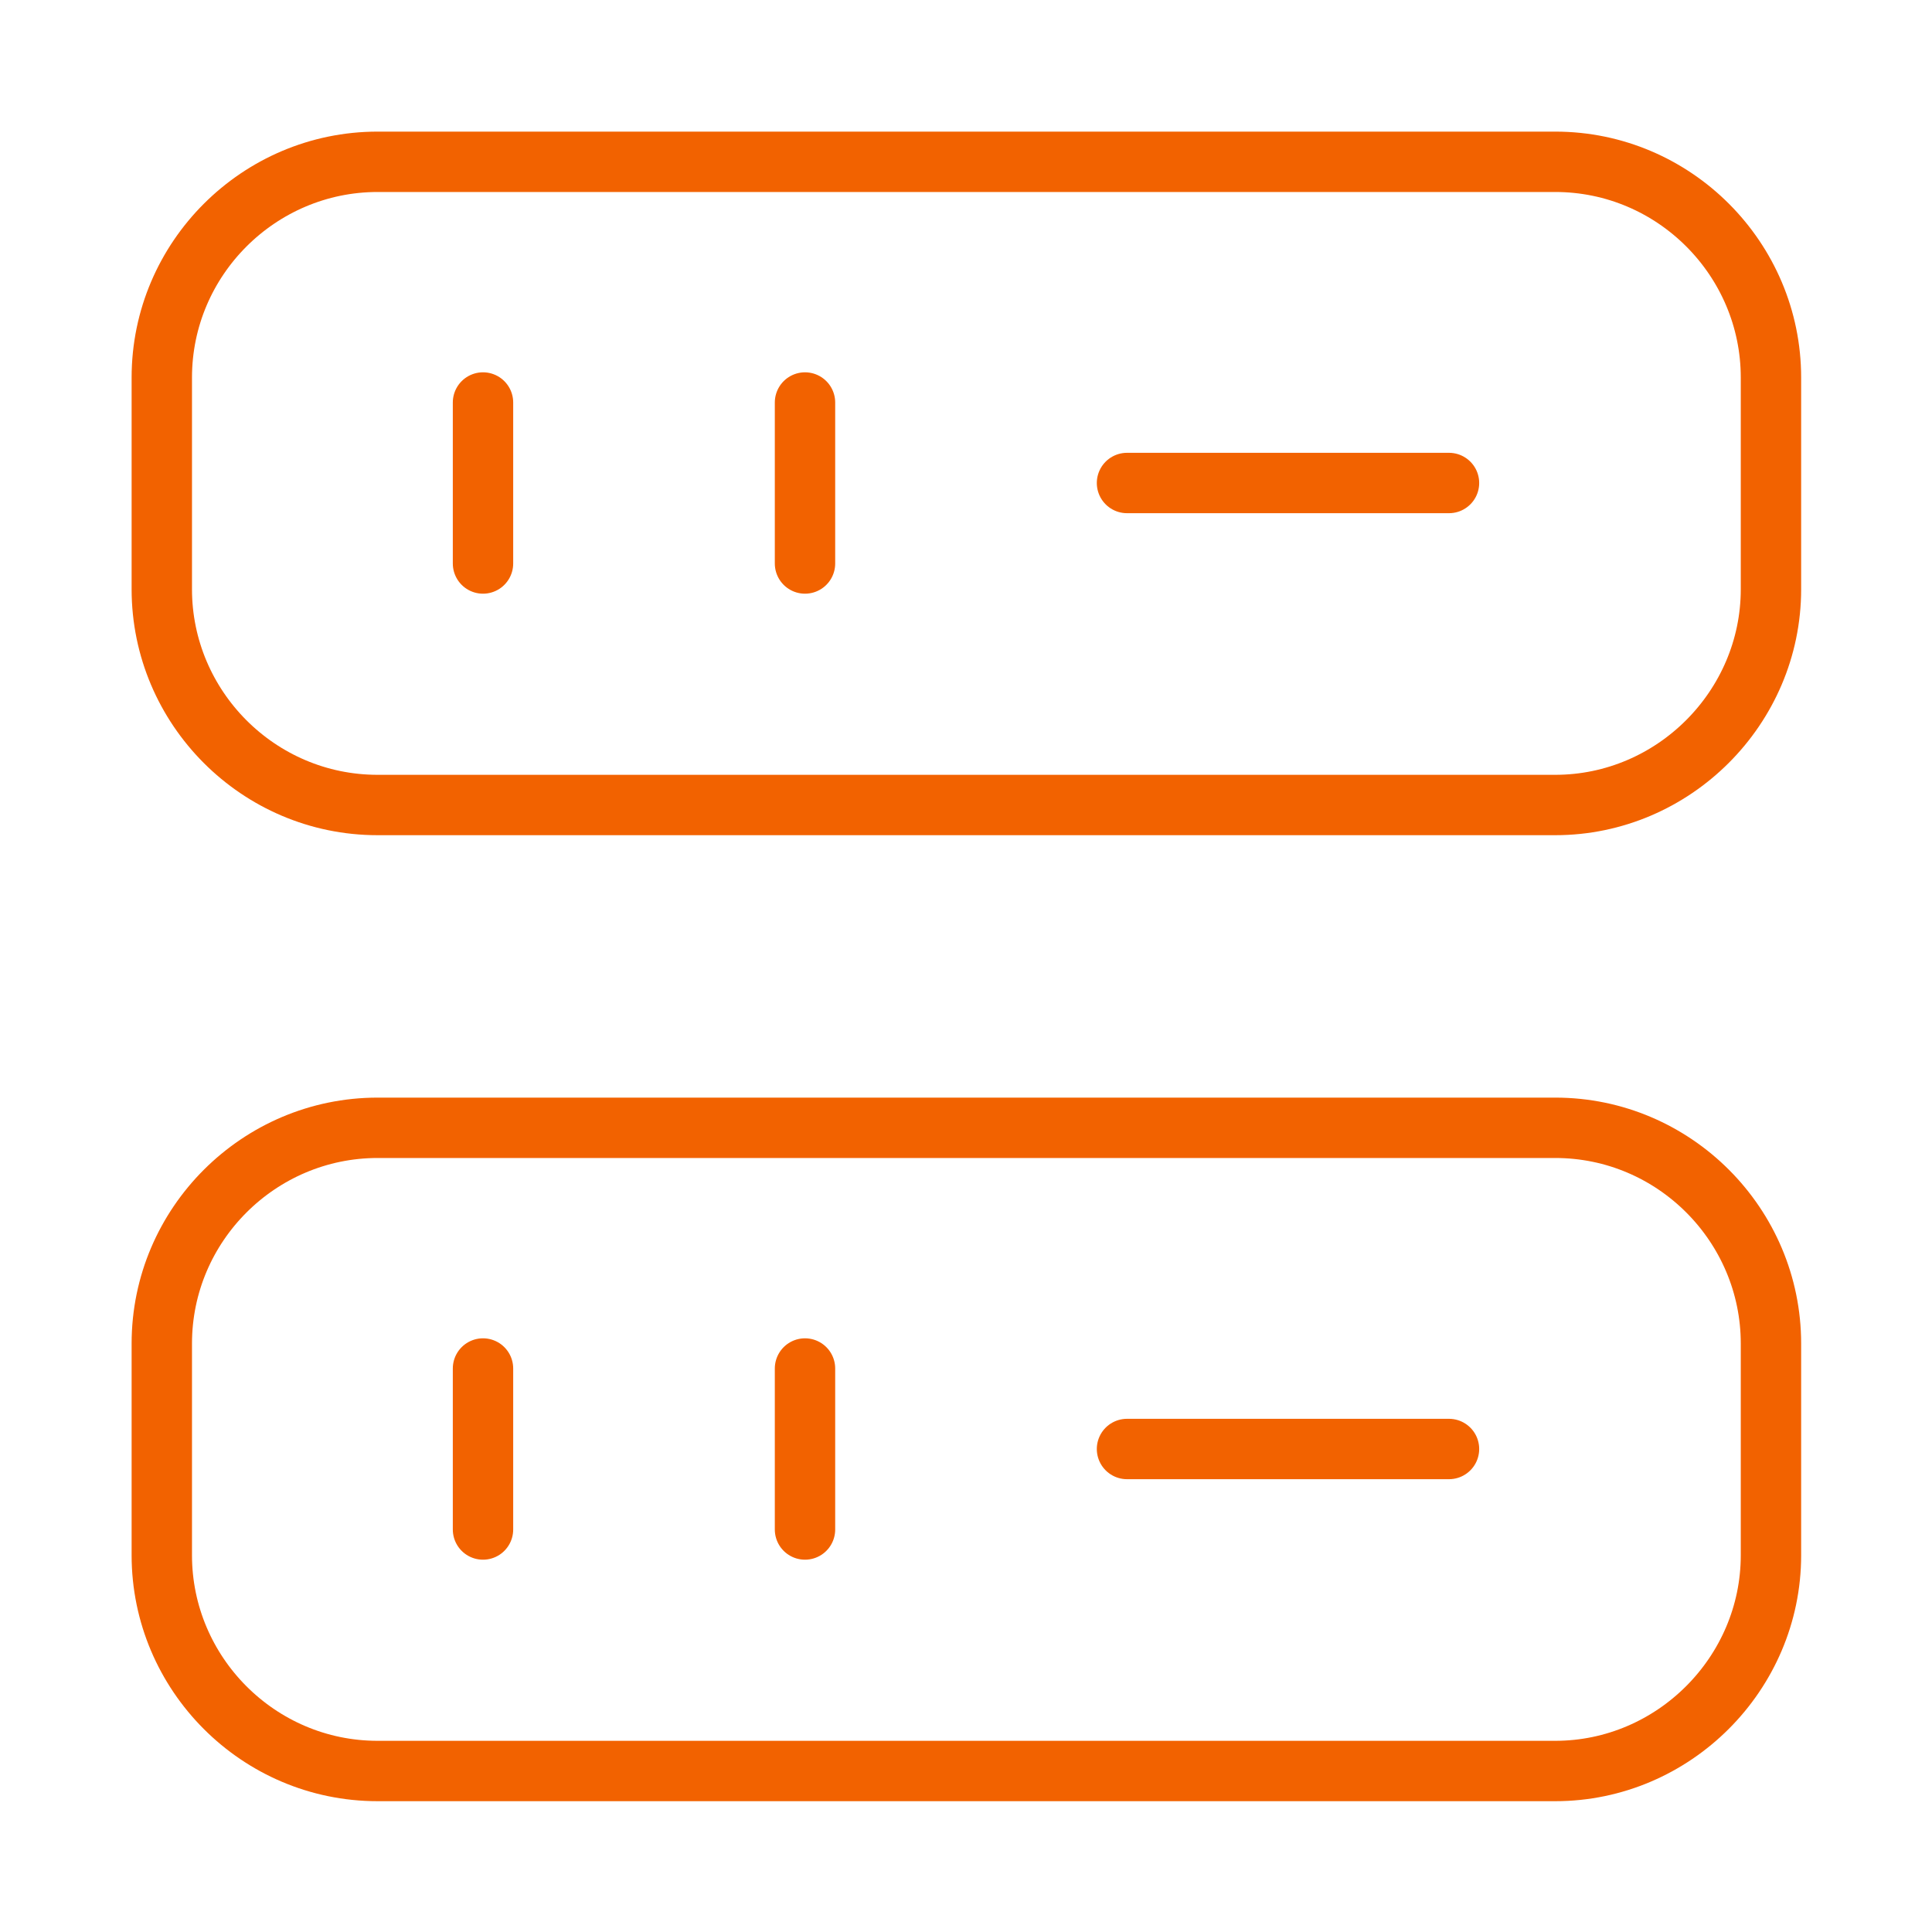
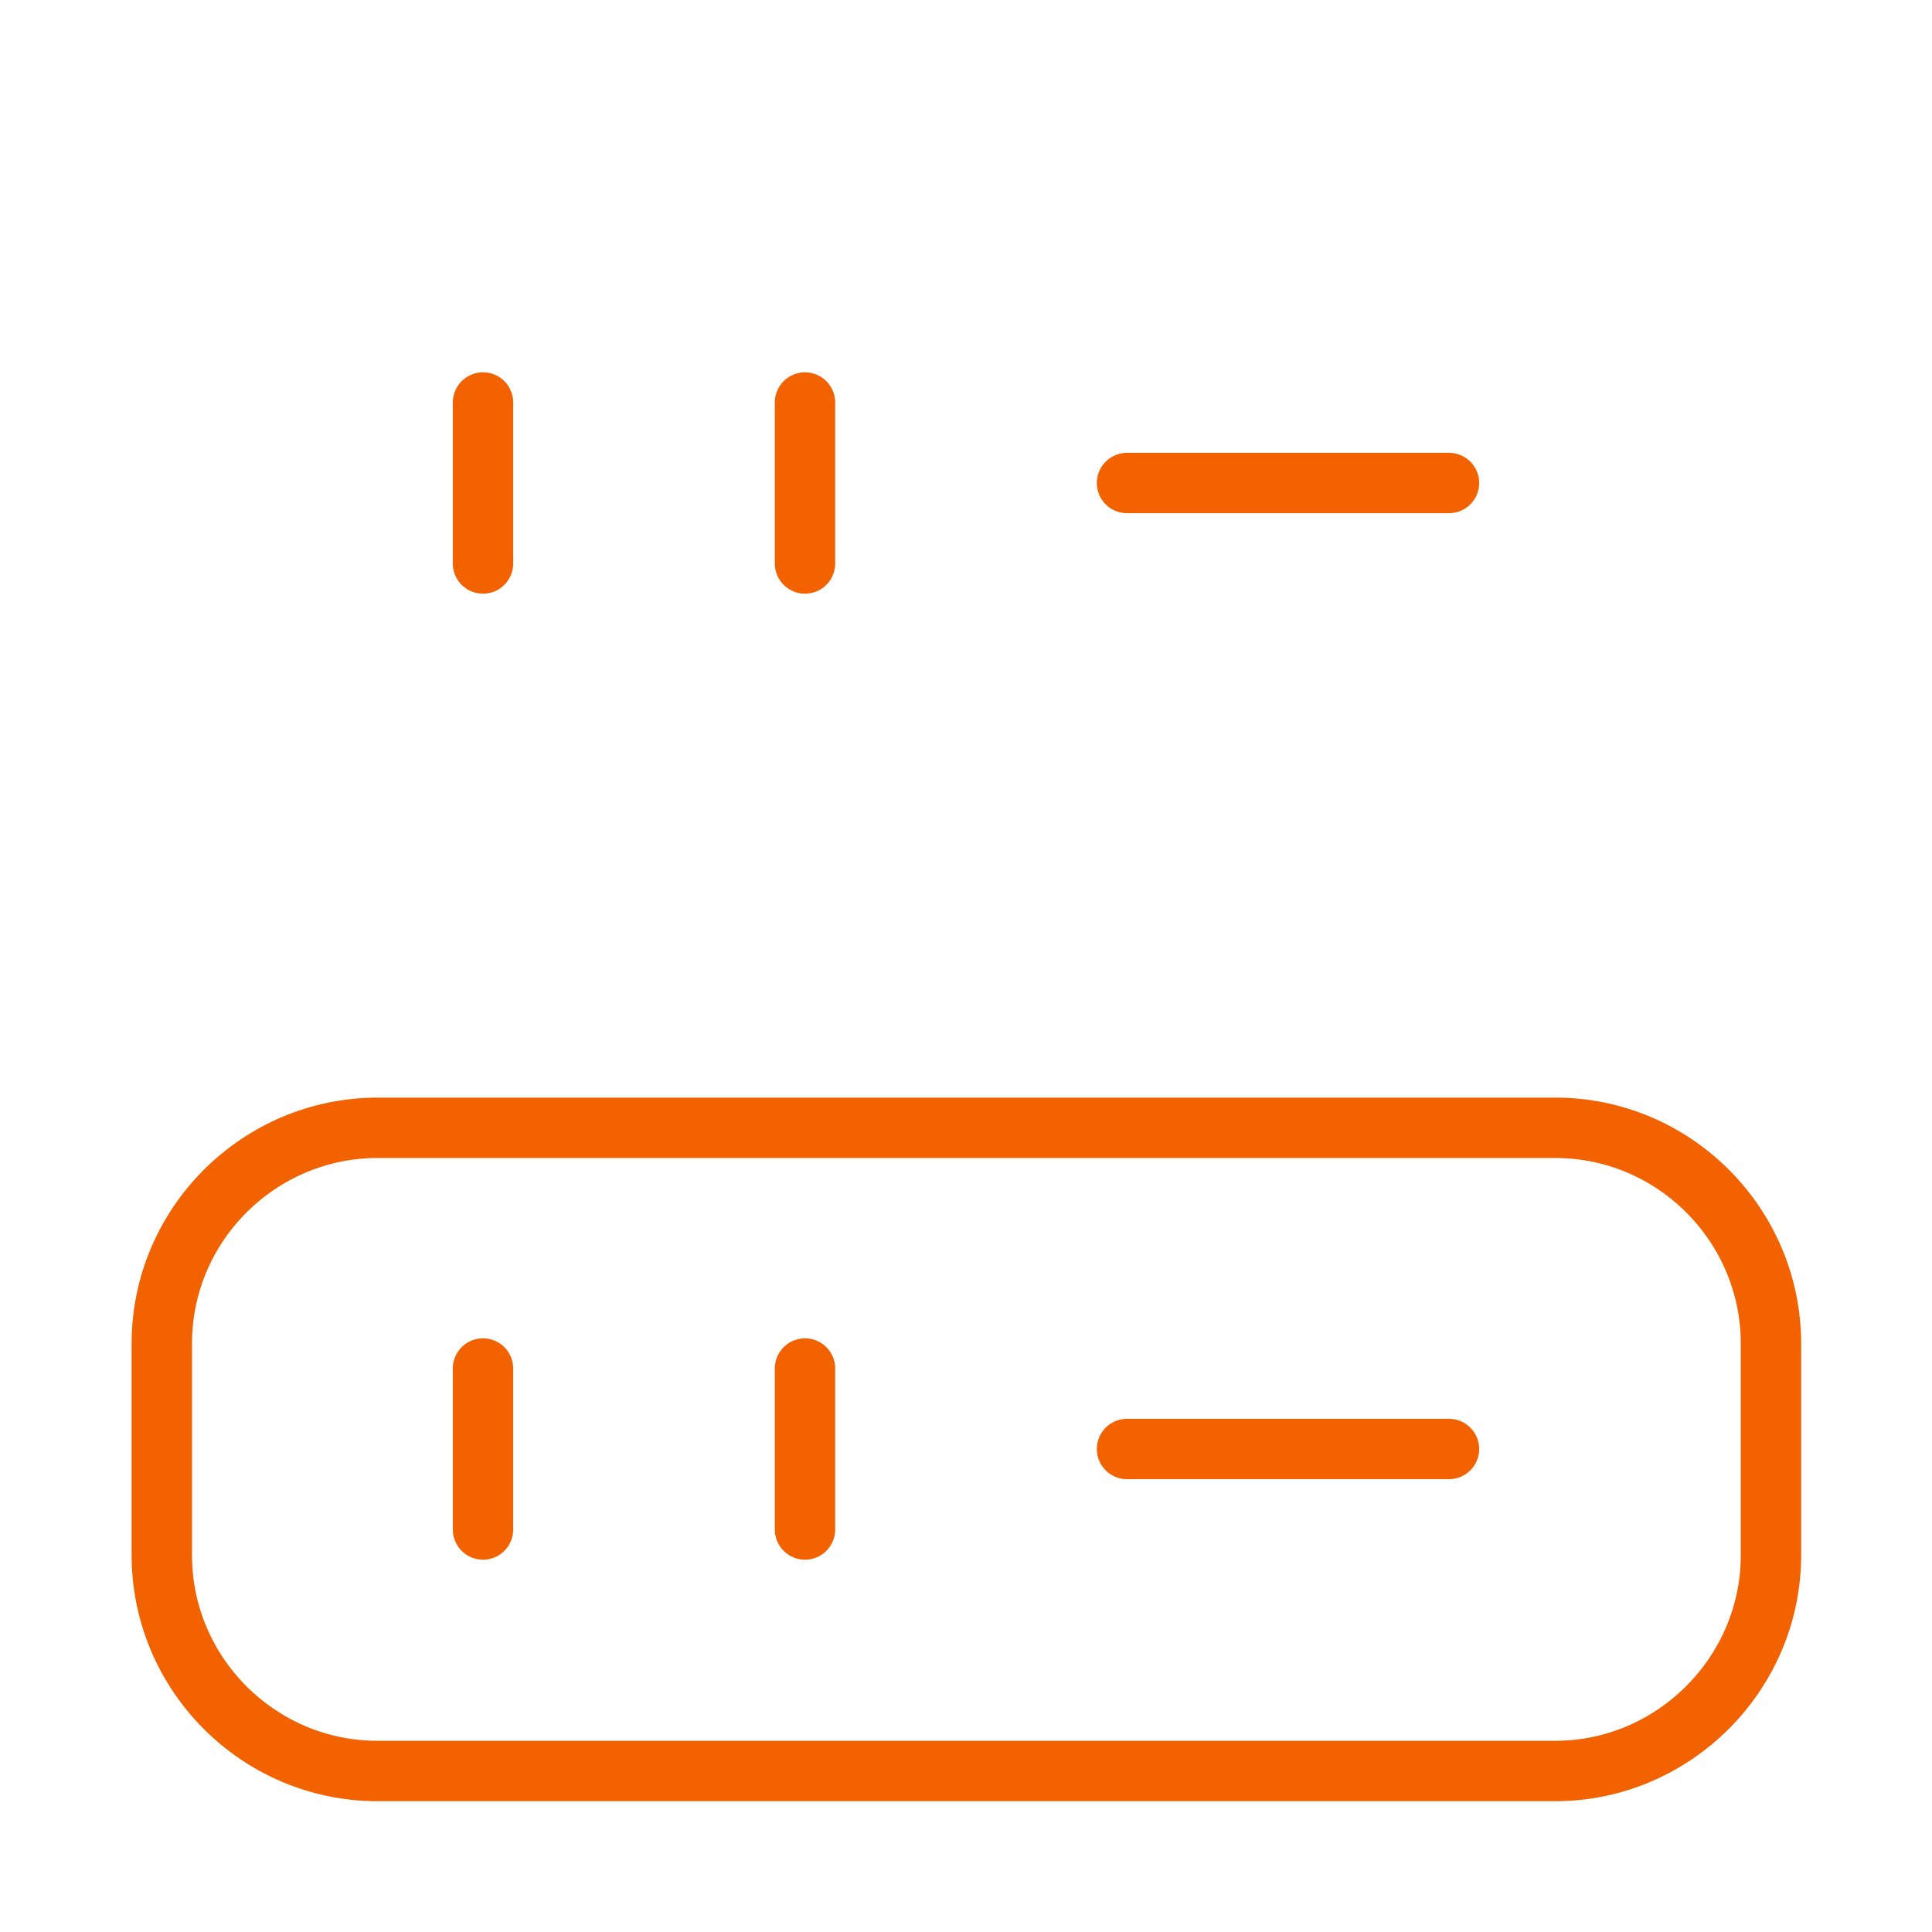
<svg xmlns="http://www.w3.org/2000/svg" width="48" height="48" viewBox="0 0 48 48" fill="none">
-   <path d="M38.64 20H9.38C6.42 20 4.02 17.58 4.02 14.64V9.38C4.02 6.42 6.44 4.02 9.38 4.02H38.64C41.6 4.02 43.999 6.44 43.999 9.38V14.64C43.999 17.58 41.58 20 38.64 20Z" stroke="#F26200" stroke-width="1.5" stroke-linecap="round" stroke-linejoin="round" />
  <path d="M38.64 44H9.38C6.42 44 4.02 41.58 4.02 38.64V33.38C4.02 30.42 6.44 28.02 9.38 28.02H38.64C41.6 28.02 43.999 30.44 43.999 33.38V38.64C43.999 41.58 41.58 44 38.64 44Z" stroke="#F26200" stroke-width="1.5" stroke-linecap="round" stroke-linejoin="round" />
  <path d="M12 10V14" stroke="#F26200" stroke-width="1.5" stroke-linecap="round" stroke-linejoin="round" />
  <path d="M20 10V14" stroke="#F26200" stroke-width="1.5" stroke-linecap="round" stroke-linejoin="round" />
  <path d="M12 34V38" stroke="#F26200" stroke-width="1.5" stroke-linecap="round" stroke-linejoin="round" />
  <path d="M20 34V38" stroke="#F26200" stroke-width="1.5" stroke-linecap="round" stroke-linejoin="round" />
  <path d="M28 12H36" stroke="#F26200" stroke-width="1.5" stroke-linecap="round" stroke-linejoin="round" />
  <path d="M28 36H36" stroke="#F26200" stroke-width="1.5" stroke-linecap="round" stroke-linejoin="round" />
</svg>